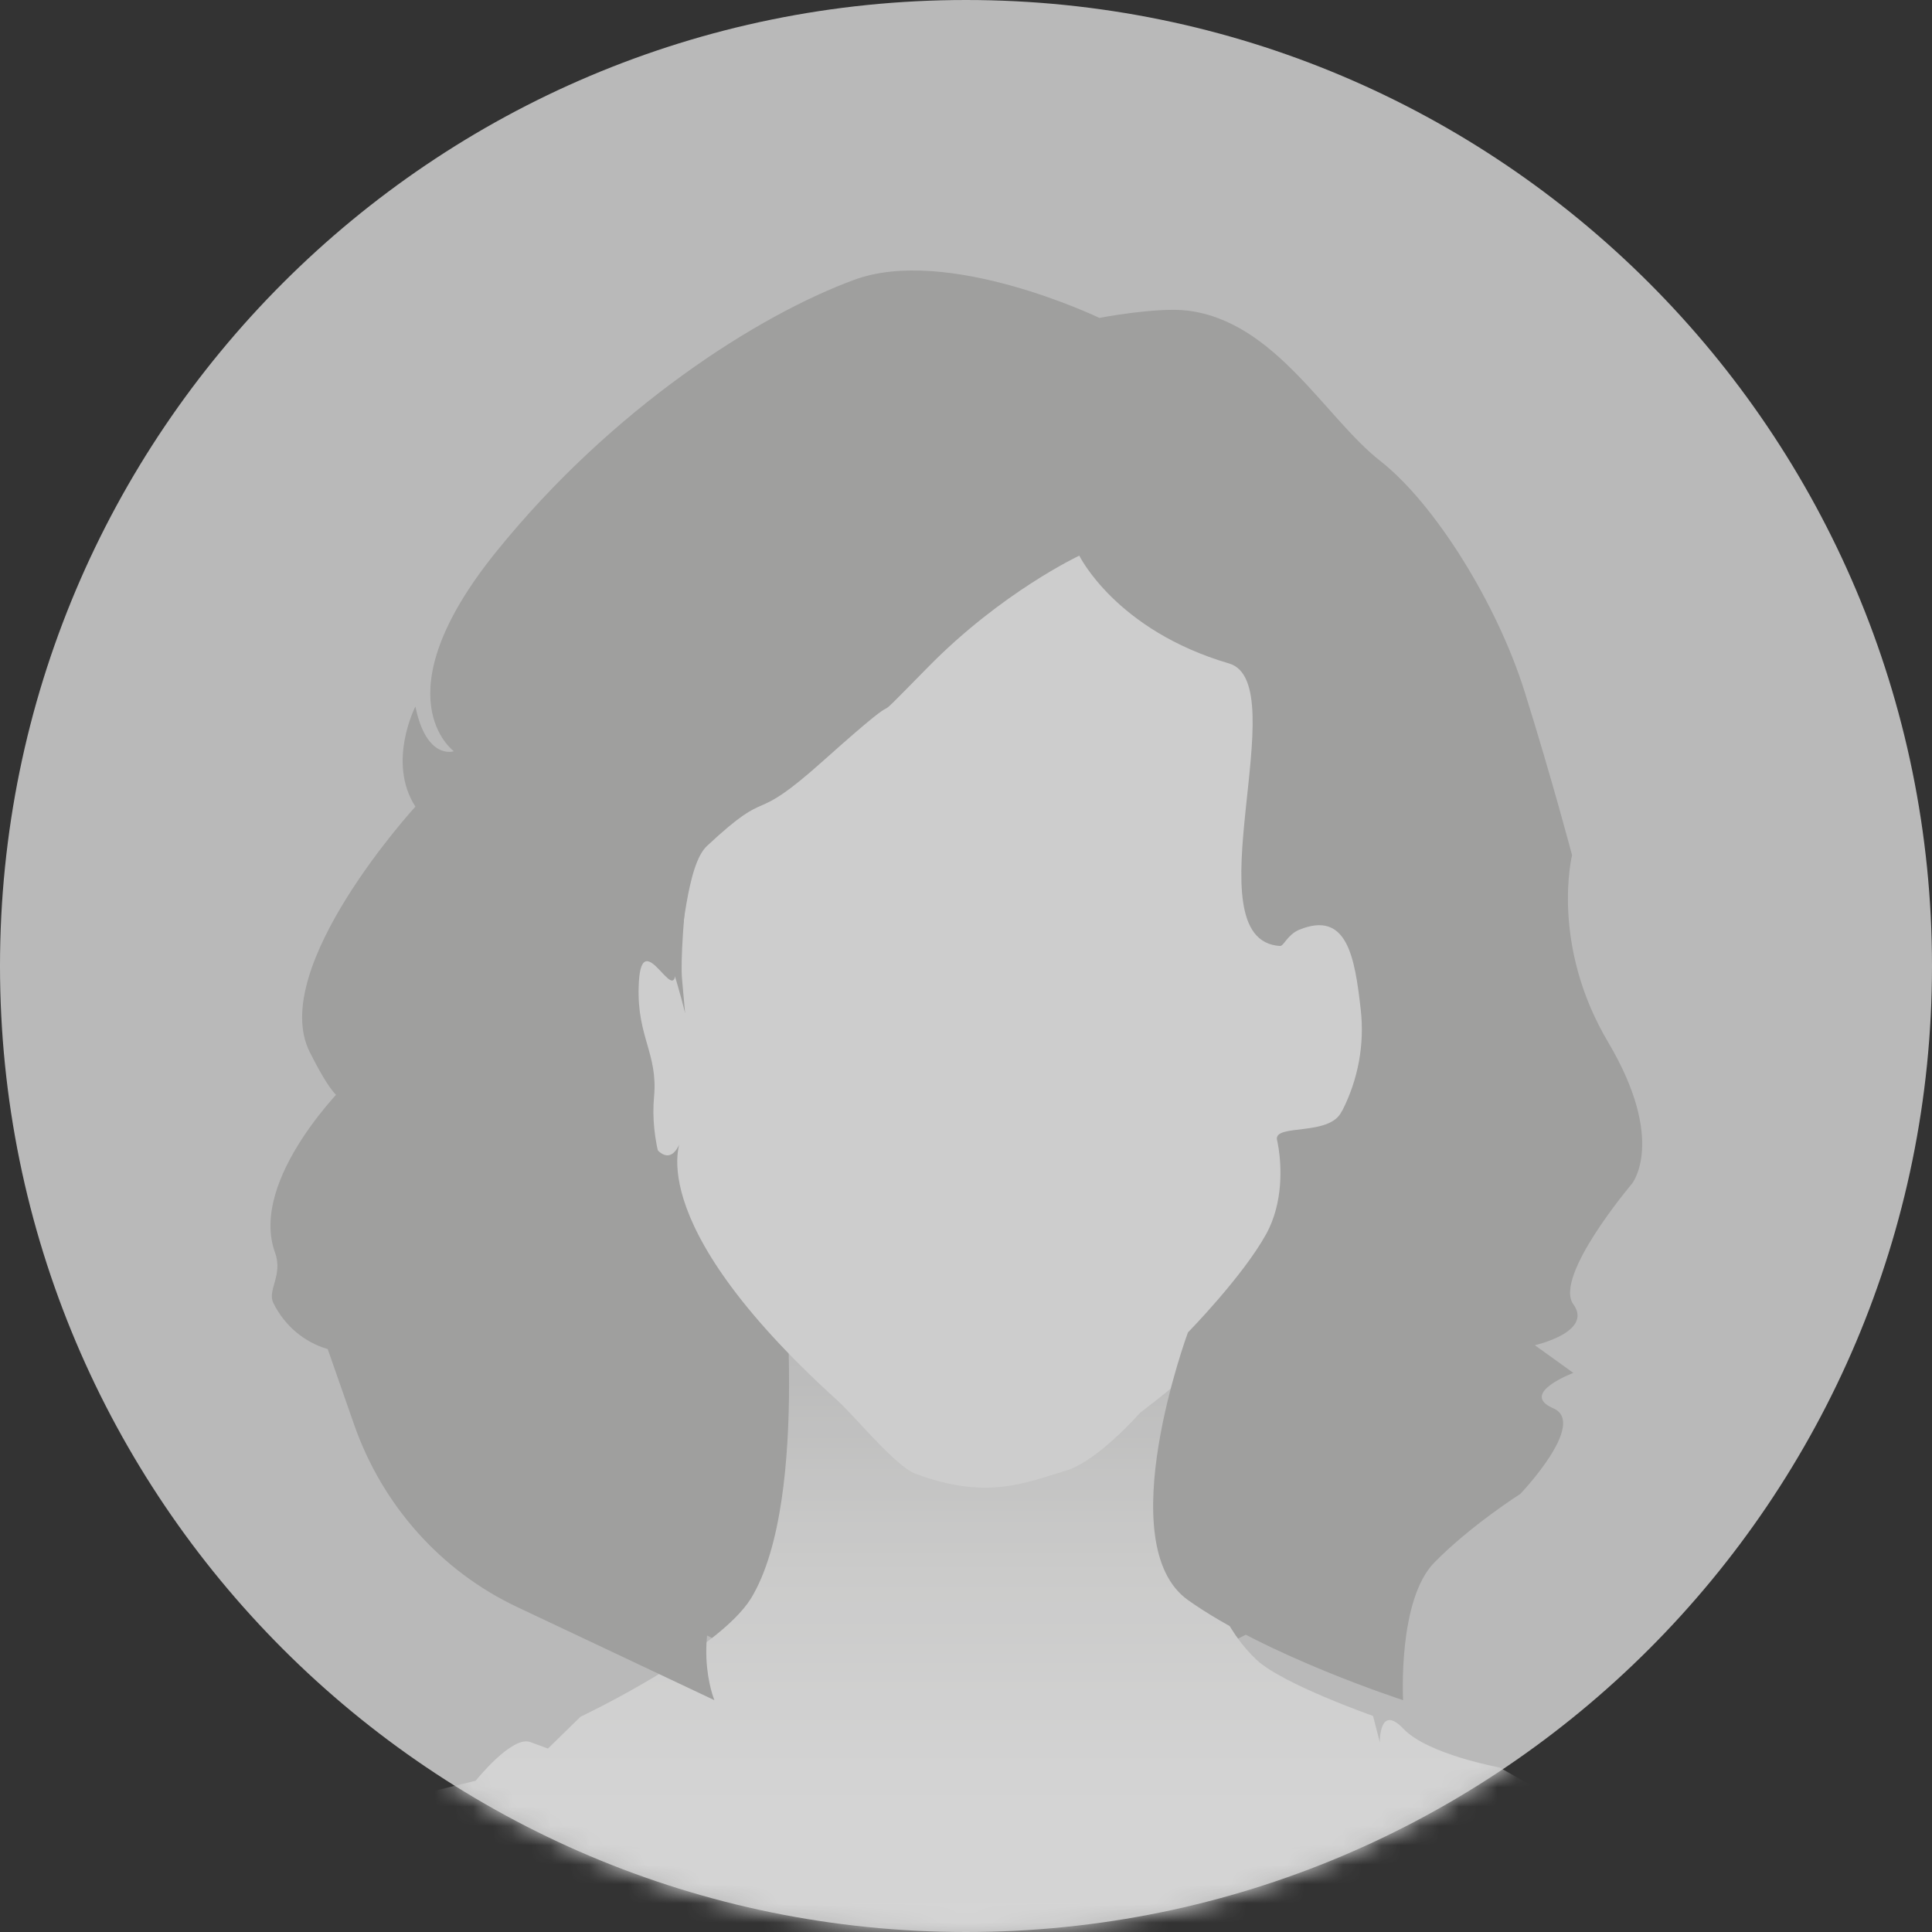
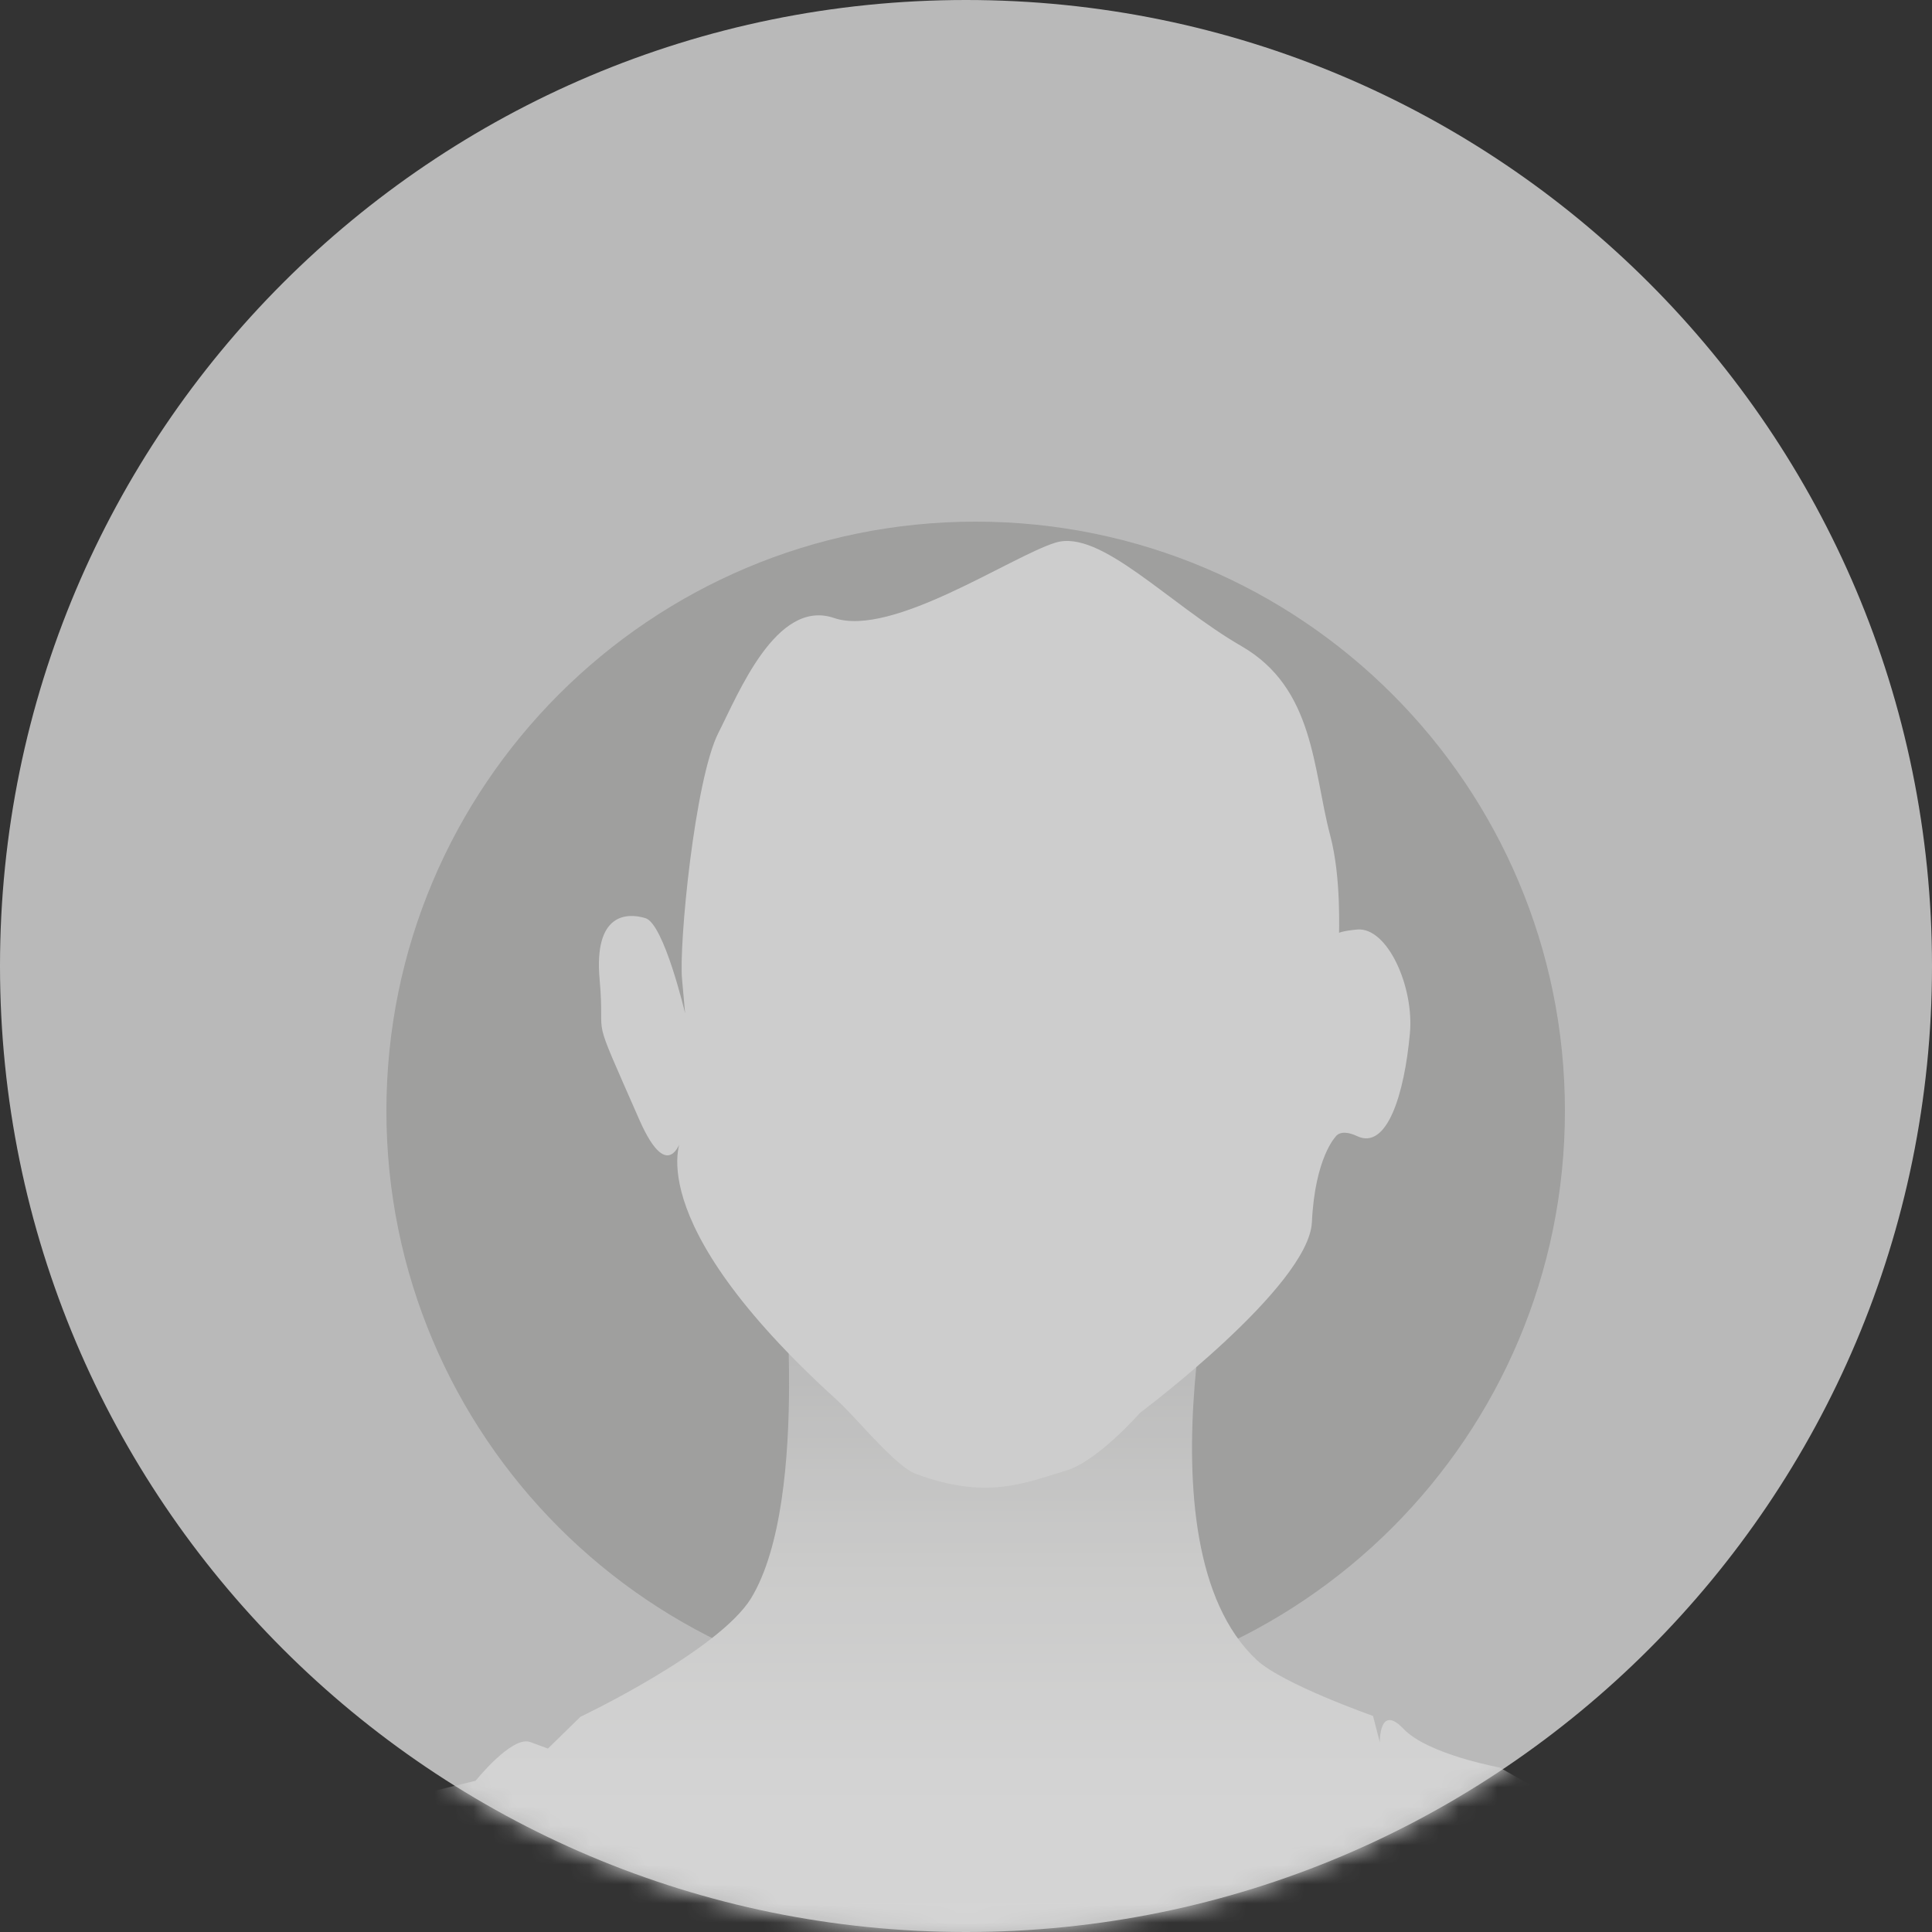
<svg xmlns="http://www.w3.org/2000/svg" width="100" height="100" viewBox="0 0 100 100" fill="none">
  <rect x="0" y="0" width="100" height="100" fill="#333333" stroke="none" />
  <g opacity="0.8">
    <path d="M50 100C77.614 100 100 77.614 100 50C100 22.386 77.614 0 50 0C22.386 0 0 22.386 0 50C0 77.614 22.386 100 50 100Z" fill="#DBDBDB" />
    <mask id="mask0" mask-type="alpha" maskUnits="userSpaceOnUse" x="0" y="0" width="100" height="100">
      <path d="M50 100C77.614 100 100 77.614 100 50C100 22.386 77.614 0 50 0C22.386 0 0 22.386 0 50C0 77.614 22.386 100 50 100Z" fill="#DBDBDB" />
    </mask>
    <g mask="url(#mask0)">
      <path d="M50.5 88C67.345 88 81 74.345 81 57.5C81 40.655 67.345 27 50.5 27C33.655 27 20 40.655 20 57.5C20 74.345 33.655 88 50.5 88Z" fill="#BABAB9" />
      <path d="M63.474 62C63.474 62 58.581 79.87 65.045 85.918C66.396 87.174 71.067 88.817 71.067 88.817L71.421 90.186C71.421 90.186 71.377 88.155 72.639 89.479C73.879 90.802 77.621 91.487 77.621 91.487L84.639 95.481C84.639 95.481 89 97.992 89 98.996C89 100 89 100 89 100H12L19.173 93.496L24.619 92.172C24.619 92.172 26.479 89.844 27.431 90.163C28.361 90.506 28.361 90.506 28.361 90.506L30.043 88.862C30.043 88.862 37.194 85.462 38.877 82.723C42.021 77.542 40.449 64.351 40.449 64.351L63.474 62Z" fill="url(#paint0_linear)" />
      <path d="M35.305 58.831C35.305 58.831 32.847 62.971 43.326 72.471C44.265 73.321 46.365 75.913 47.393 76.284C51.079 77.657 53.068 76.742 55.146 76.131C56.799 75.652 59.011 73.124 59.011 73.124C59.011 73.124 67.748 66.588 67.904 63.254C68.061 59.921 69.133 58.831 69.133 58.831C69.133 58.831 69.379 58.395 70.25 58.809C71.792 59.528 72.686 56.652 72.976 53.493C73.2 51.074 71.814 47.98 70.25 48.111C68.686 48.264 69.312 48.503 69.312 48.503C69.29 48.329 69.446 45.453 68.843 43.209C67.949 39.809 68.038 35.626 64.262 33.447C60.486 31.268 56.956 27.368 54.632 28.087C52.308 28.806 46.164 33.011 43.17 31.987C40.176 30.963 38.209 35.931 37.182 37.936C35.953 40.376 35.126 48.961 35.305 50.704C35.461 52.447 35.461 52.447 35.461 52.447C35.461 52.447 34.366 47.806 33.406 47.523C32.467 47.239 30.724 47.239 31.037 50.704C31.35 54.19 30.434 51.902 33.093 57.96C34.657 61.511 35.305 58.831 35.305 58.831Z" fill="#F4F4F4" />
-       <path d="M66.093 58.976C66.093 58.976 66.137 59.152 66.181 59.439C66.314 60.299 66.447 62.218 65.539 63.872C64.322 66.077 61.487 68.967 61.487 68.967C61.487 68.967 57.436 79.928 61.487 82.817C65.539 85.706 72.624 88 72.624 88C72.624 88 72.337 82.817 74.241 80.876C76.123 78.957 78.691 77.325 78.691 77.325C78.691 77.325 82.189 73.664 80.396 72.892C78.603 72.12 81.437 71.062 81.437 71.062L79.444 69.628C79.444 69.628 82.477 68.945 81.437 67.511C80.396 66.077 84.47 61.269 84.47 61.269C84.47 61.269 86.263 59.064 83.252 53.969C80.219 48.874 81.37 44.265 81.37 44.265C81.37 44.265 80.33 40.317 78.913 35.796C77.496 31.275 74.285 26.092 71.451 23.864C68.617 21.659 66.026 16.652 61.487 16.079C59.893 15.88 56.904 16.454 56.904 16.454C56.904 16.454 49.044 12.682 44.195 14.491C39.28 16.299 31.708 21.085 25.663 28.584C19.619 36.083 23.493 38.884 23.493 38.884C23.493 38.884 22.076 39.369 21.501 36.568C21.501 36.568 20.017 39.457 21.501 41.751C21.501 41.751 13.84 50.11 16.032 54.454C18.202 58.777 18.024 55.998 18.024 55.998C18.024 55.998 12.844 61.005 14.238 64.842C14.659 66.011 13.818 66.783 14.15 67.445C14.726 68.614 15.744 69.474 16.962 69.827L18.334 73.752C19.796 77.921 22.829 81.317 26.748 83.17L36.977 88C36.977 88 35.56 84.626 37.929 80.876C40.298 77.127 41.693 71.569 39.856 69.386C36.8 65.725 33.435 61.247 33.855 56.748C34.055 54.543 32.97 53.66 33.058 51.058C33.147 47.882 34.719 51.631 34.94 50.551C35.361 48.522 35.538 44.75 36.601 43.78C40.099 40.516 38.66 42.92 42.645 39.347C48.026 34.539 43.974 38.663 48.026 34.539C51.856 30.635 55.864 28.76 55.864 28.76C55.864 28.76 57.746 32.62 63.613 34.34C67.089 35.355 61.554 48.676 66.248 48.963C66.447 48.985 66.624 48.389 67.244 48.125C69.724 47.11 70.123 49.514 70.433 52.271C70.632 54.057 70.3 55.866 69.481 57.476C69.458 57.498 69.458 57.52 69.436 57.542C68.816 58.821 65.982 58.16 66.093 58.976Z" fill="#BABAB9" />
    </g>
  </g>
  <defs>
    <linearGradient id="paint0_linear" x1="50.502" y1="102.654" x2="50.502" y2="56.784" gradientUnits="userSpaceOnUse">
      <stop stop-color="white" />
      <stop offset="0.243" stop-color="#FBFBFB" />
      <stop offset="0.48" stop-color="#F0F0EF" />
      <stop offset="0.715" stop-color="#DCDCDC" />
      <stop offset="0.946" stop-color="#C1C1C0" />
      <stop offset="1" stop-color="#BABAB9" />
    </linearGradient>
  </defs>
</svg>